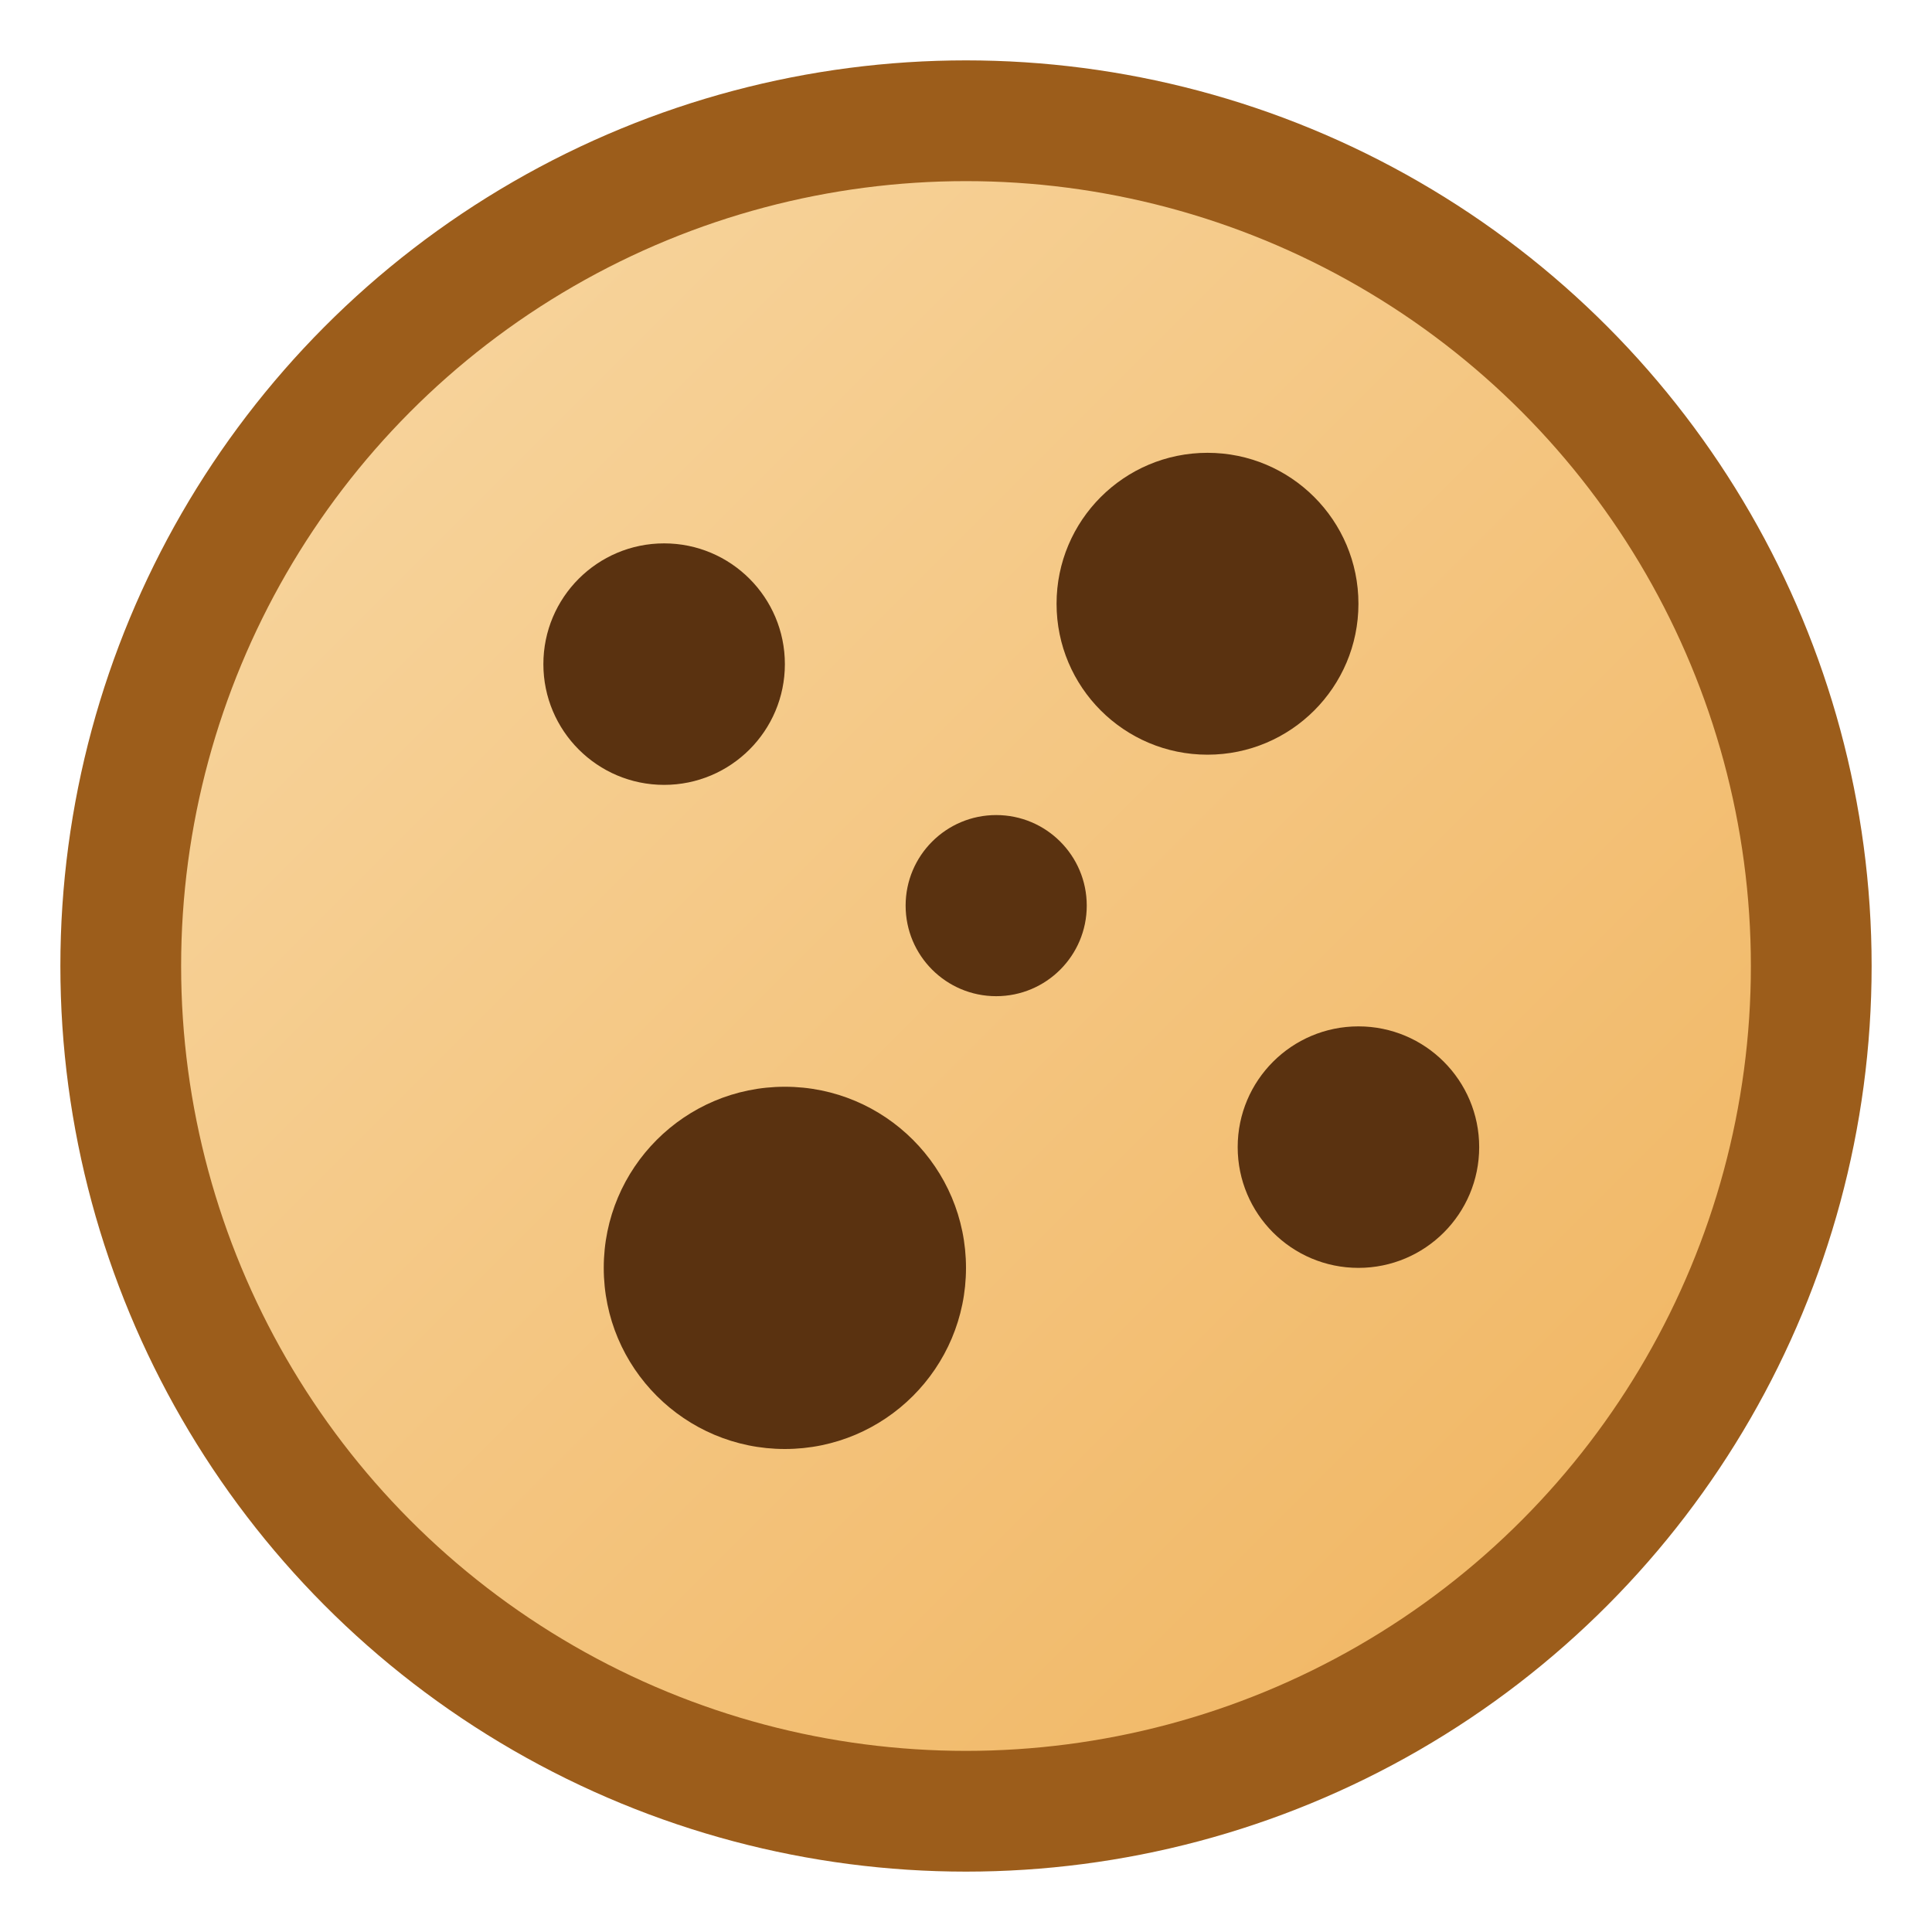
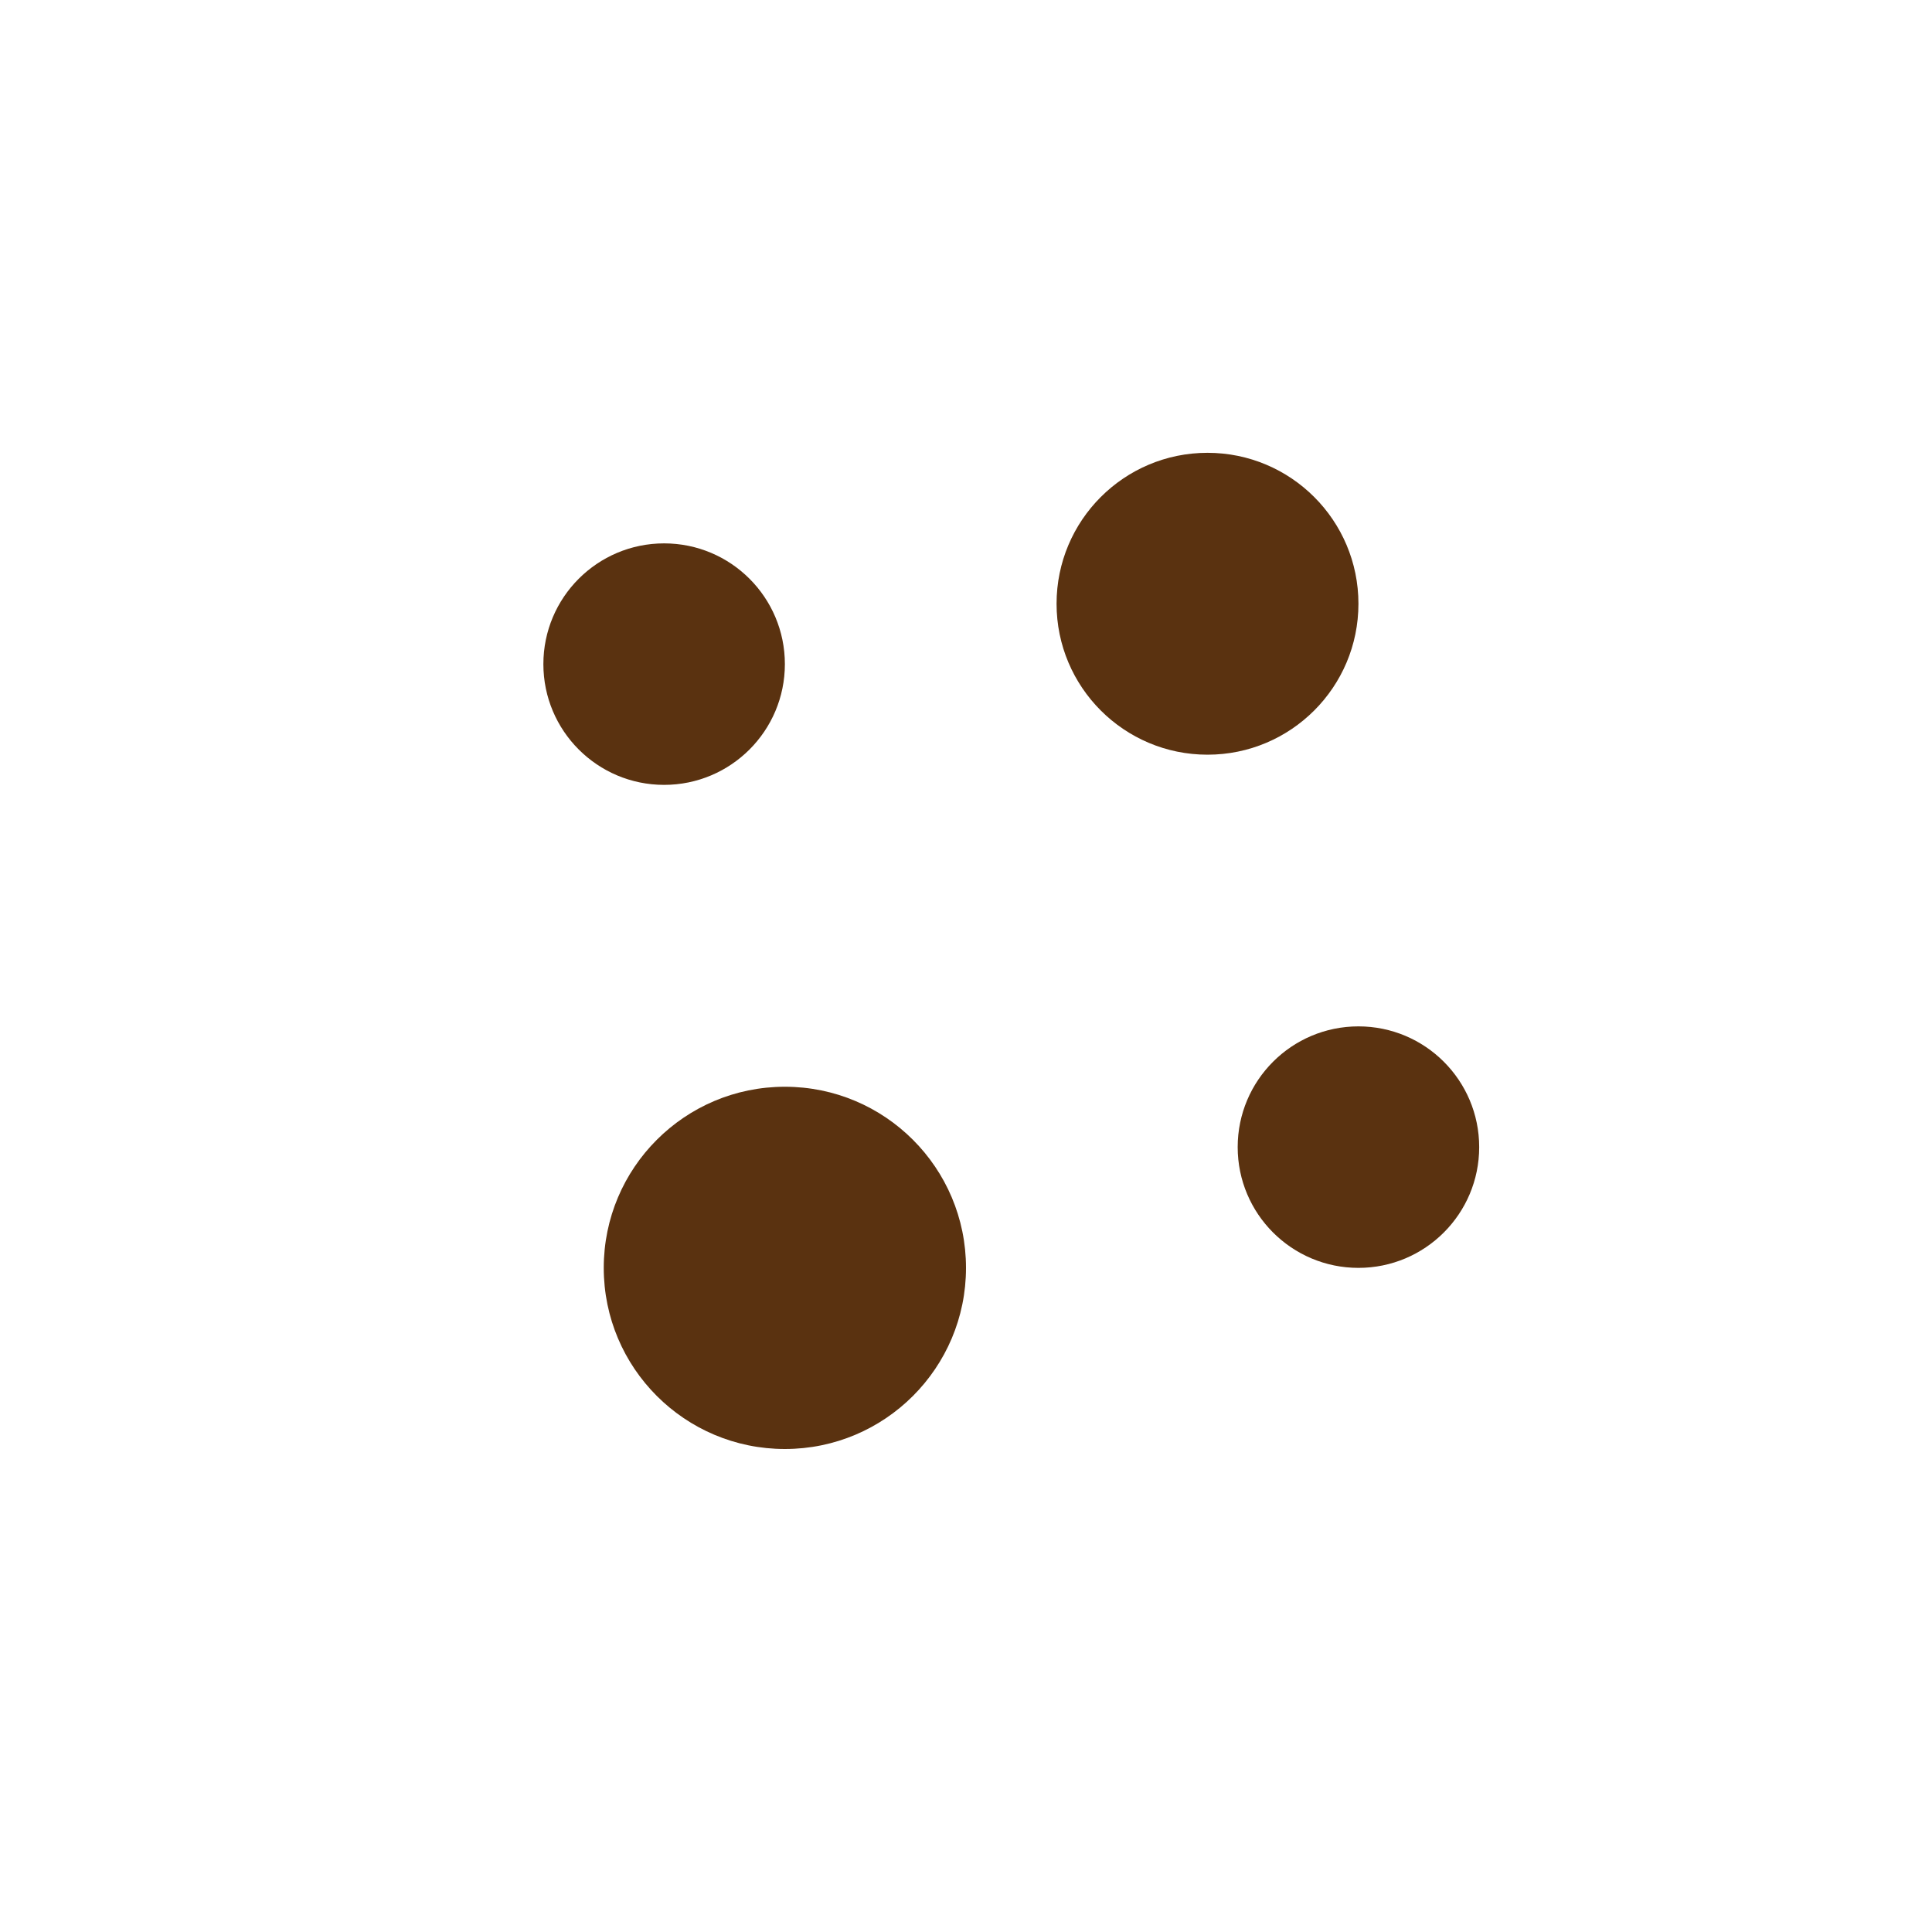
<svg xmlns="http://www.w3.org/2000/svg" viewBox="0 0 64 64">
  <defs>
    <linearGradient id="dough" x1="0%" x2="100%" y1="0%" y2="100%">
      <stop offset="0%" stop-color="#f8d9a6" />
      <stop offset="100%" stop-color="#f0b25b" />
    </linearGradient>
  </defs>
-   <circle cx="32" cy="32" r="28" fill="url(#dough)" stroke="#9c5d1b" stroke-width="4" />
  <circle cx="22" cy="22" r="4" fill="#5a3210" />
  <circle cx="40" cy="20" r="5" fill="#5a3210" />
  <circle cx="45" cy="38" r="4" fill="#5a3210" />
  <circle cx="26" cy="42" r="6" fill="#5a3210" />
-   <circle cx="33" cy="30" r="3" fill="#5a3210" />
</svg>